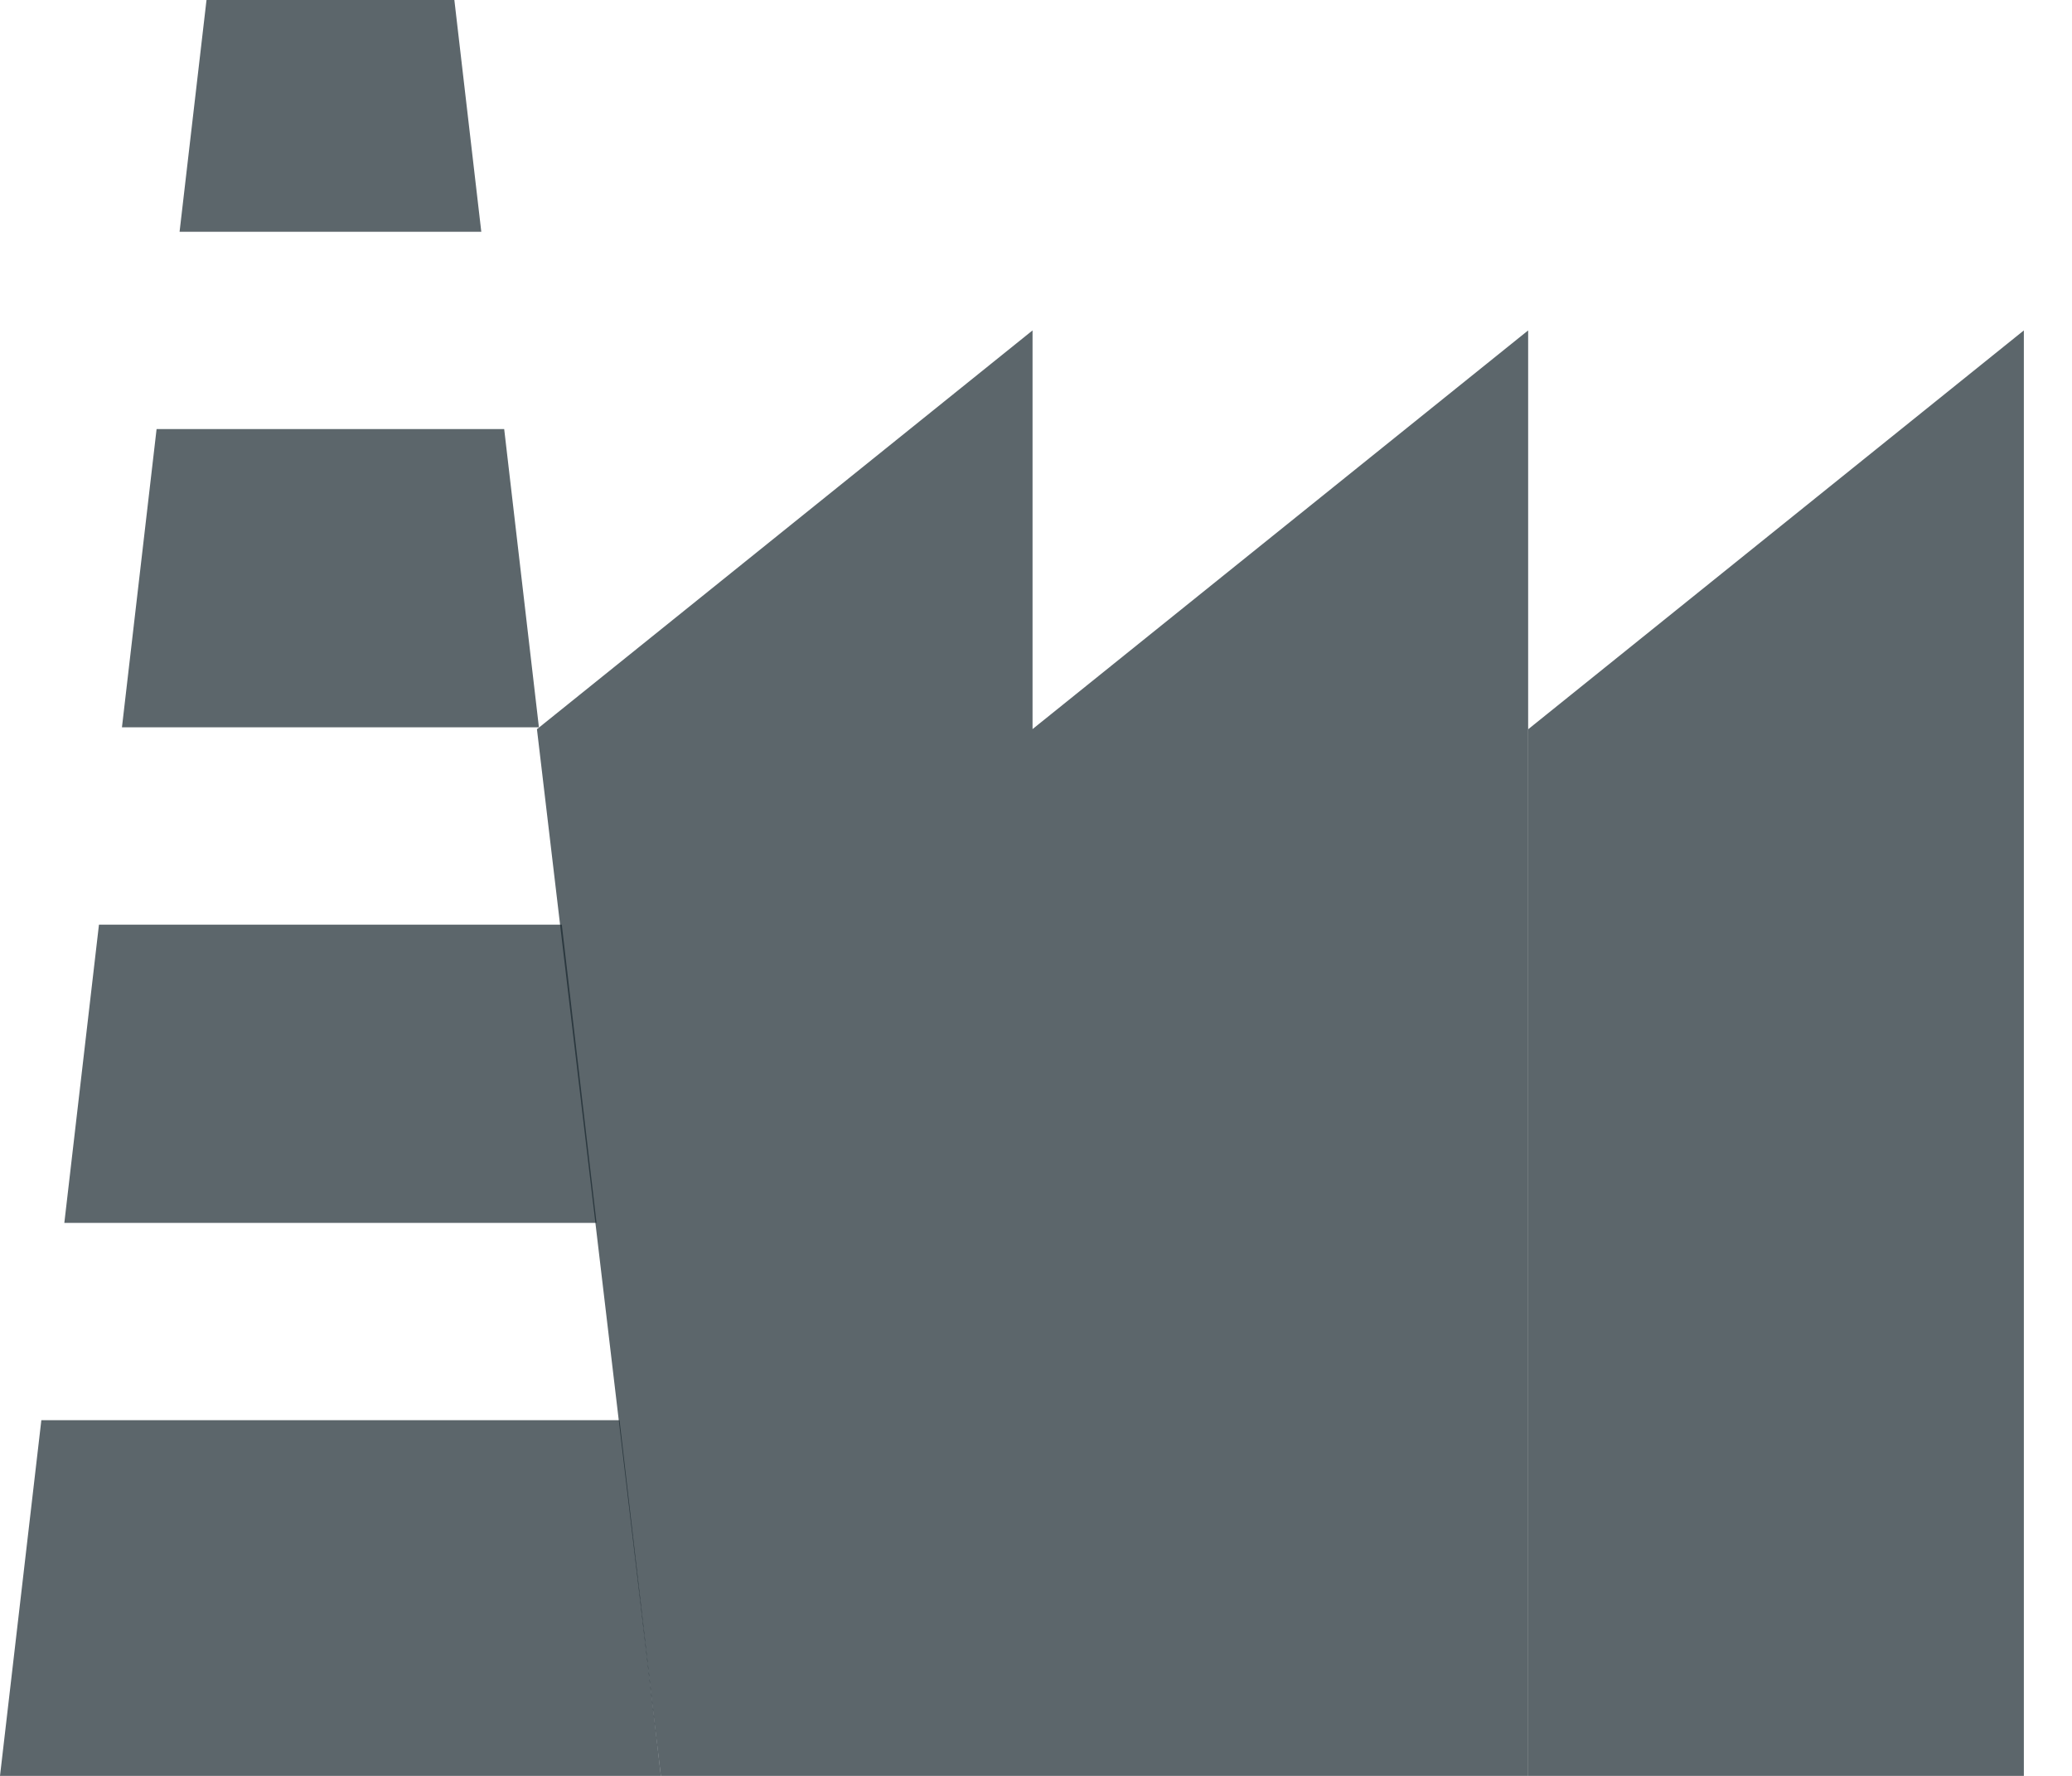
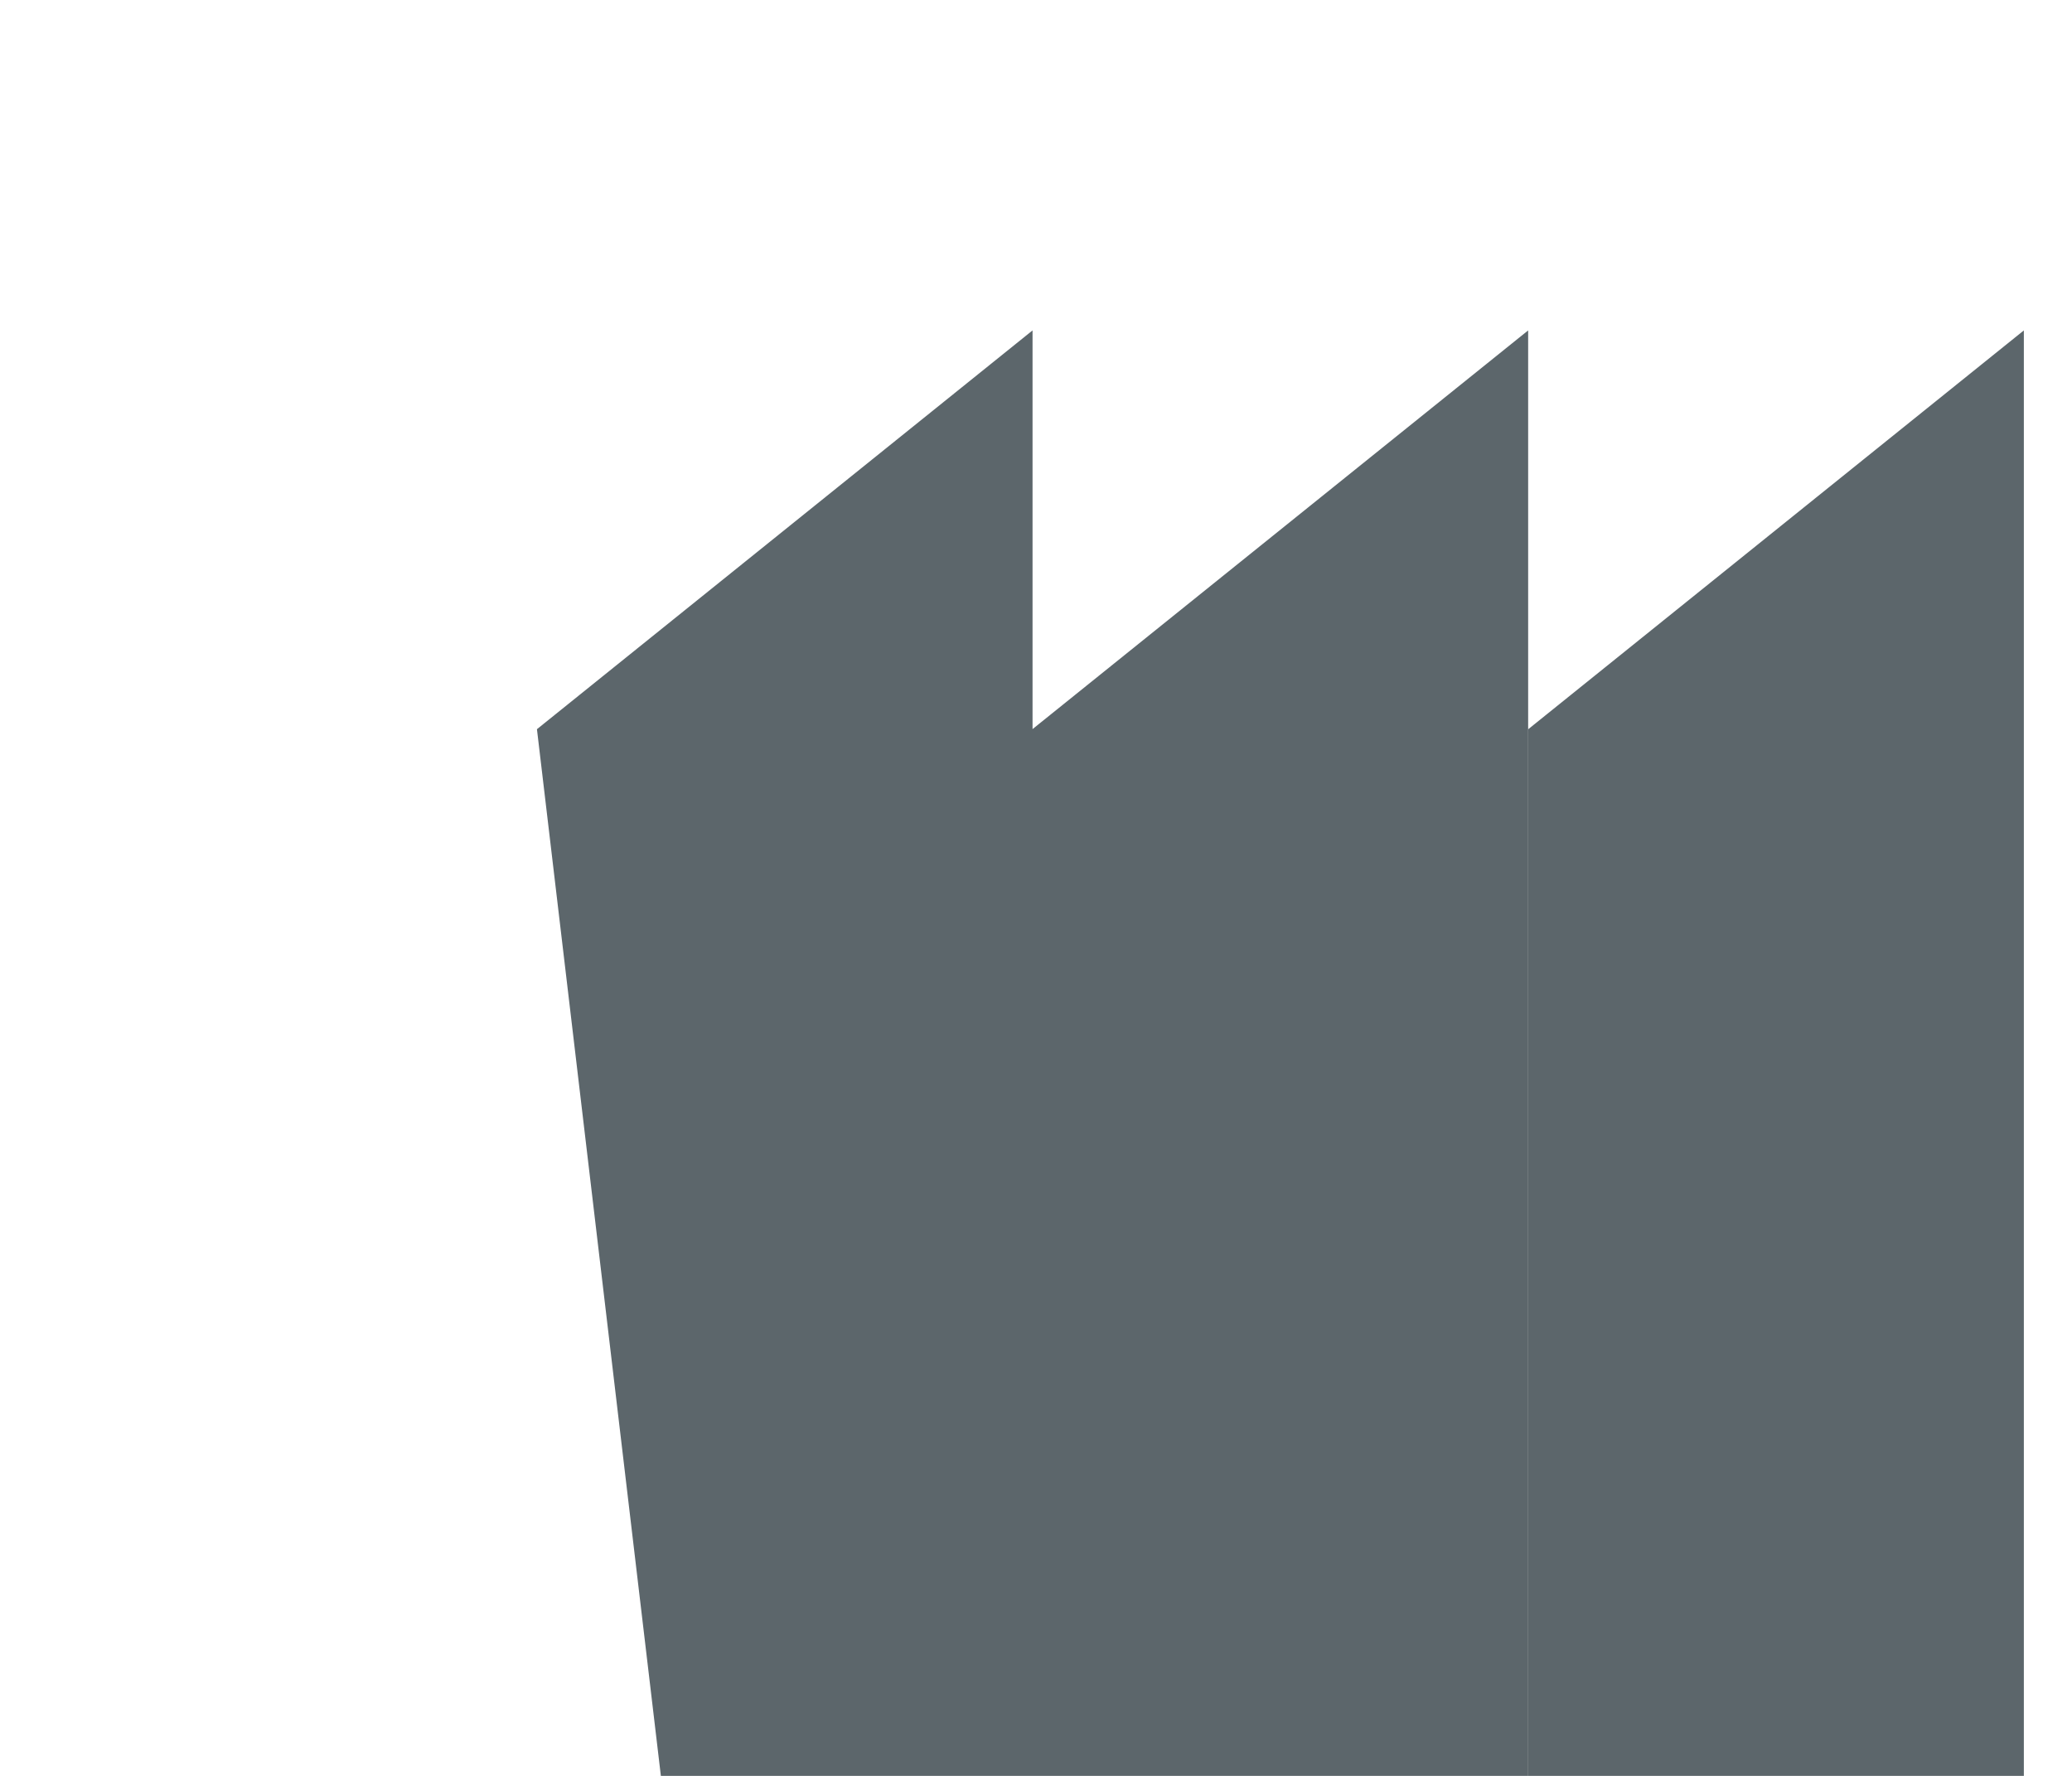
<svg xmlns="http://www.w3.org/2000/svg" width="21" height="18" viewBox="0 0 21 18" fill="none">
  <path fill-rule="evenodd" clip-rule="evenodd" d="M5.442 7.391L10.465 3.349V7.39L15.488 3.349V18H10.464L6.698 18L5.442 7.391ZM20.512 3.349L15.489 7.391V18H20.512V3.349Z" fill="#17262D" fill-opacity="0.7" />
-   <path fill-rule="evenodd" clip-rule="evenodd" d="M1.82 2.349L2.093 0H4.605L4.878 2.349H1.82ZM1.587 4.349L1.236 7.372H5.462L5.11 4.349H1.587ZM5.694 9.372H1.003L0.652 12.395H6.046L5.694 9.372ZM6.279 14.395H0.419L0 18H6.698L6.279 14.395Z" fill="#17262D" fill-opacity="0.7" />
</svg>